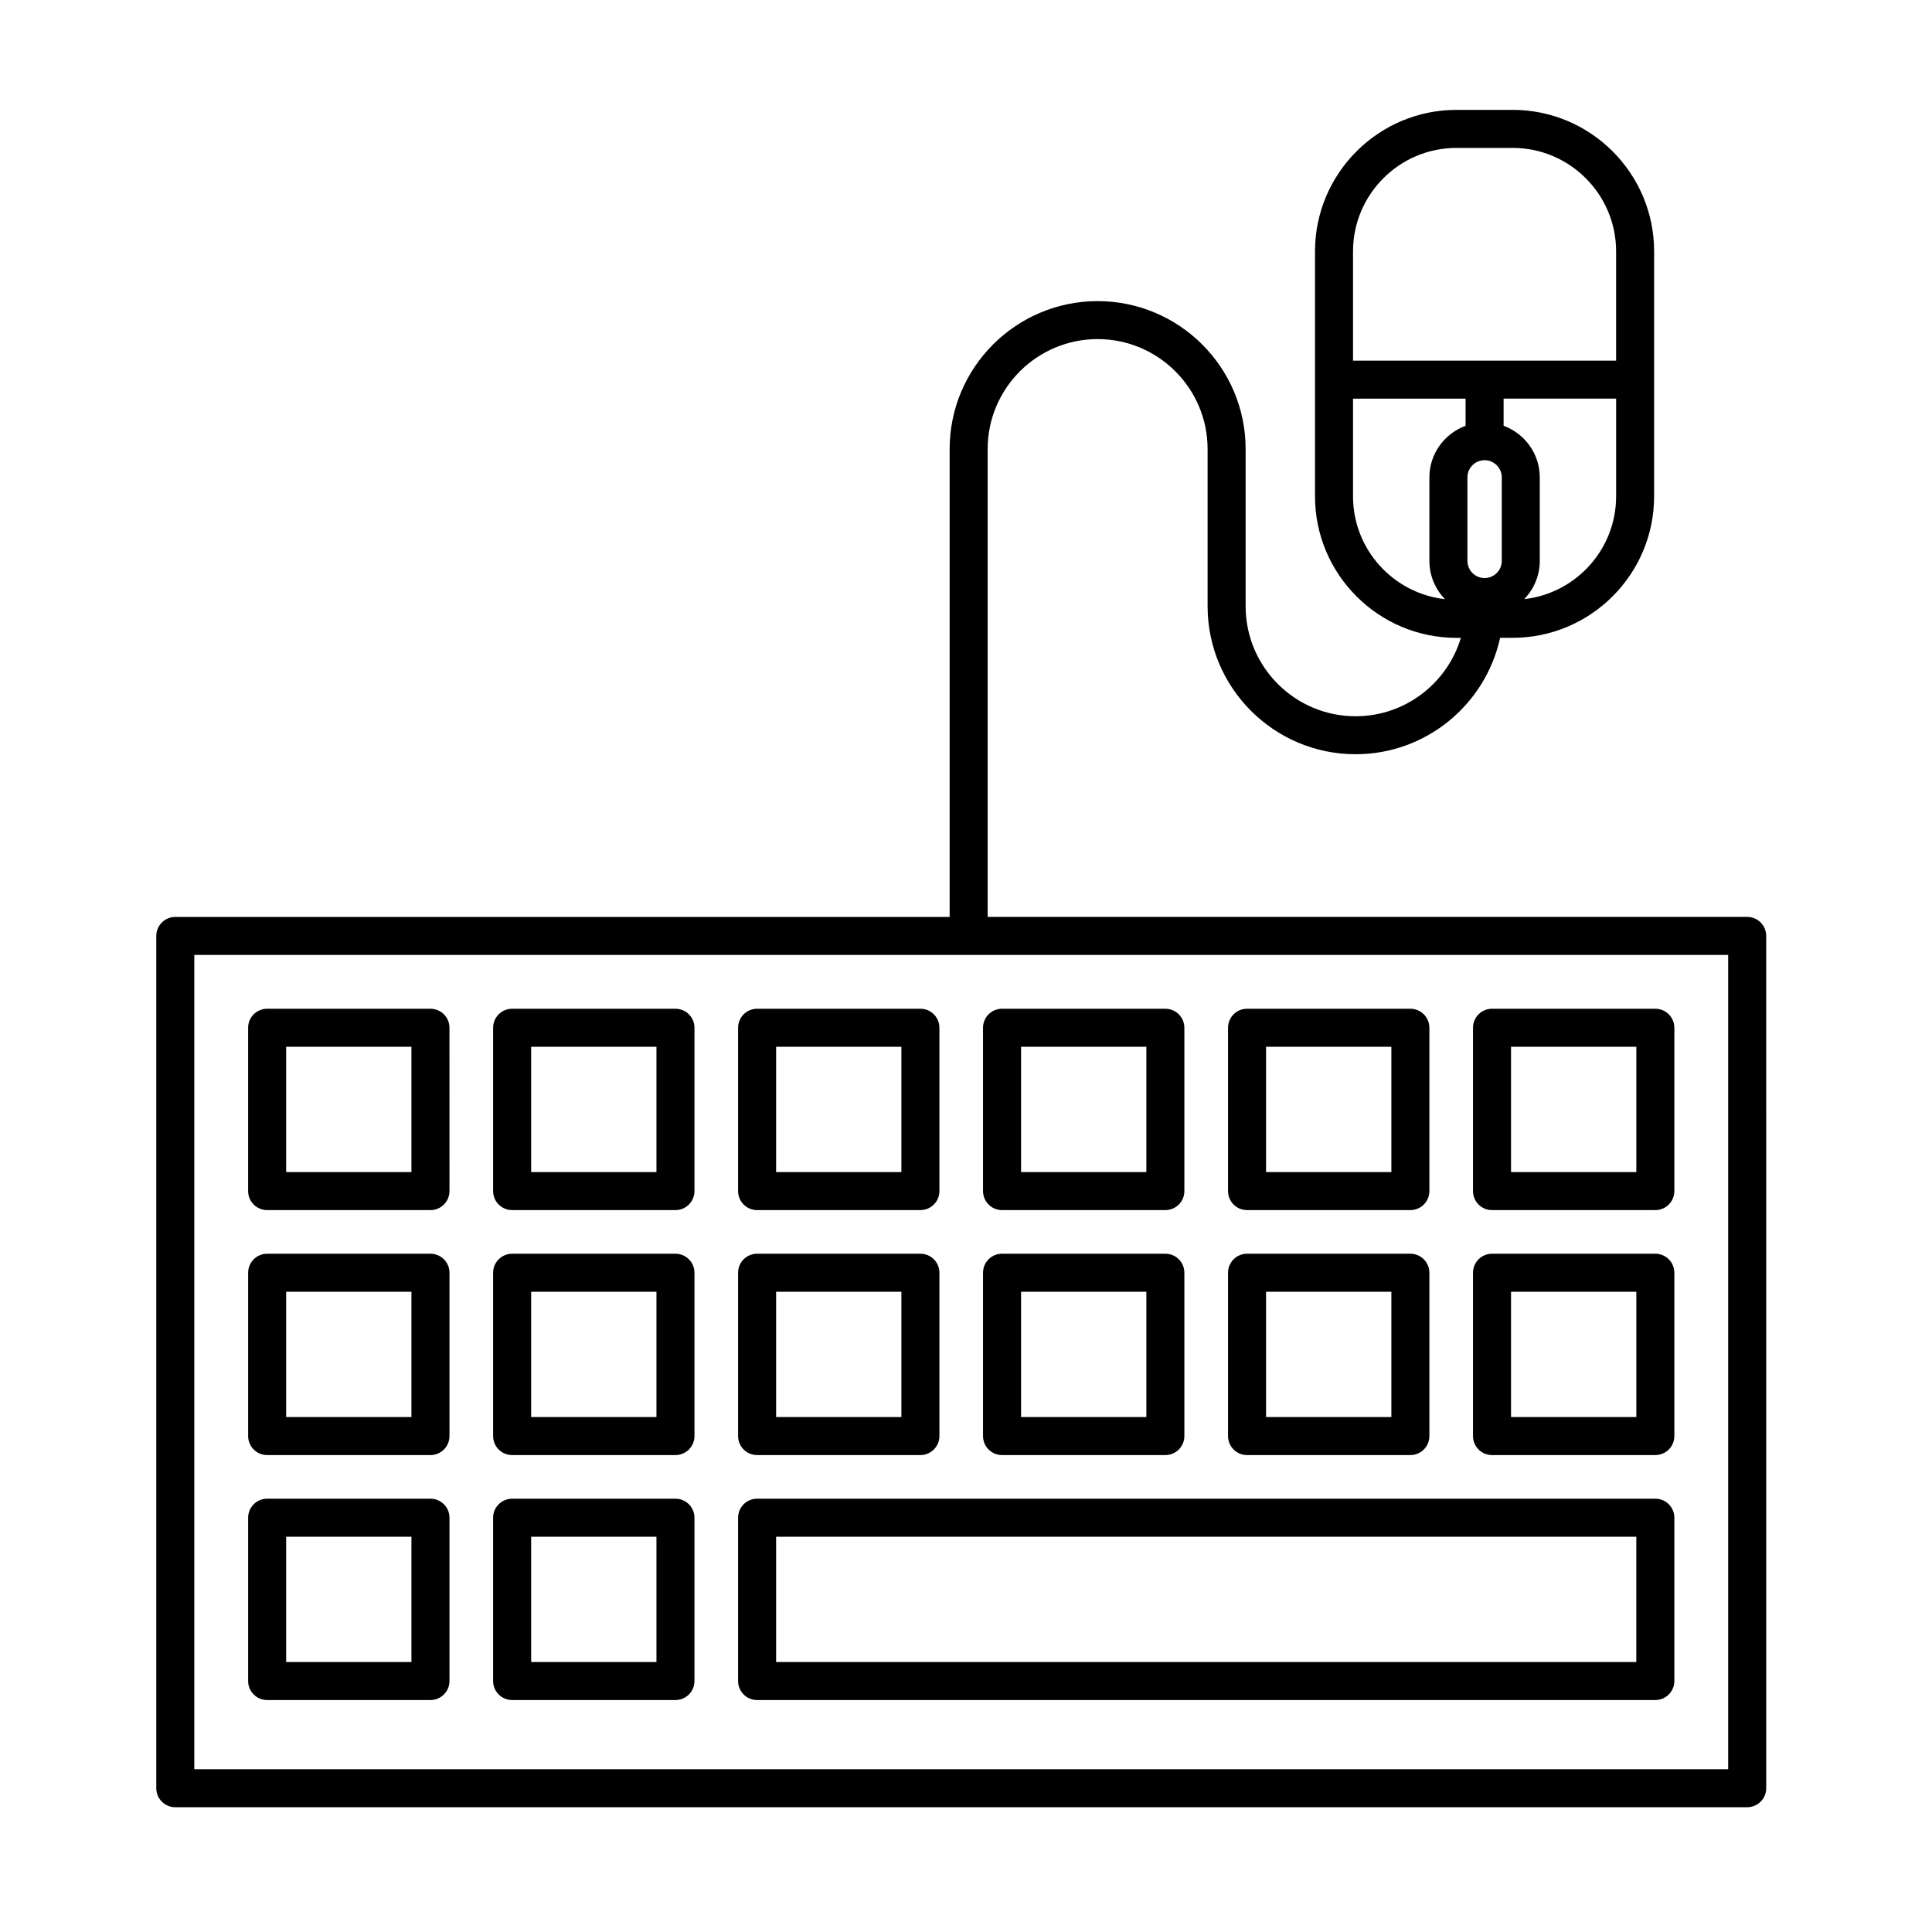
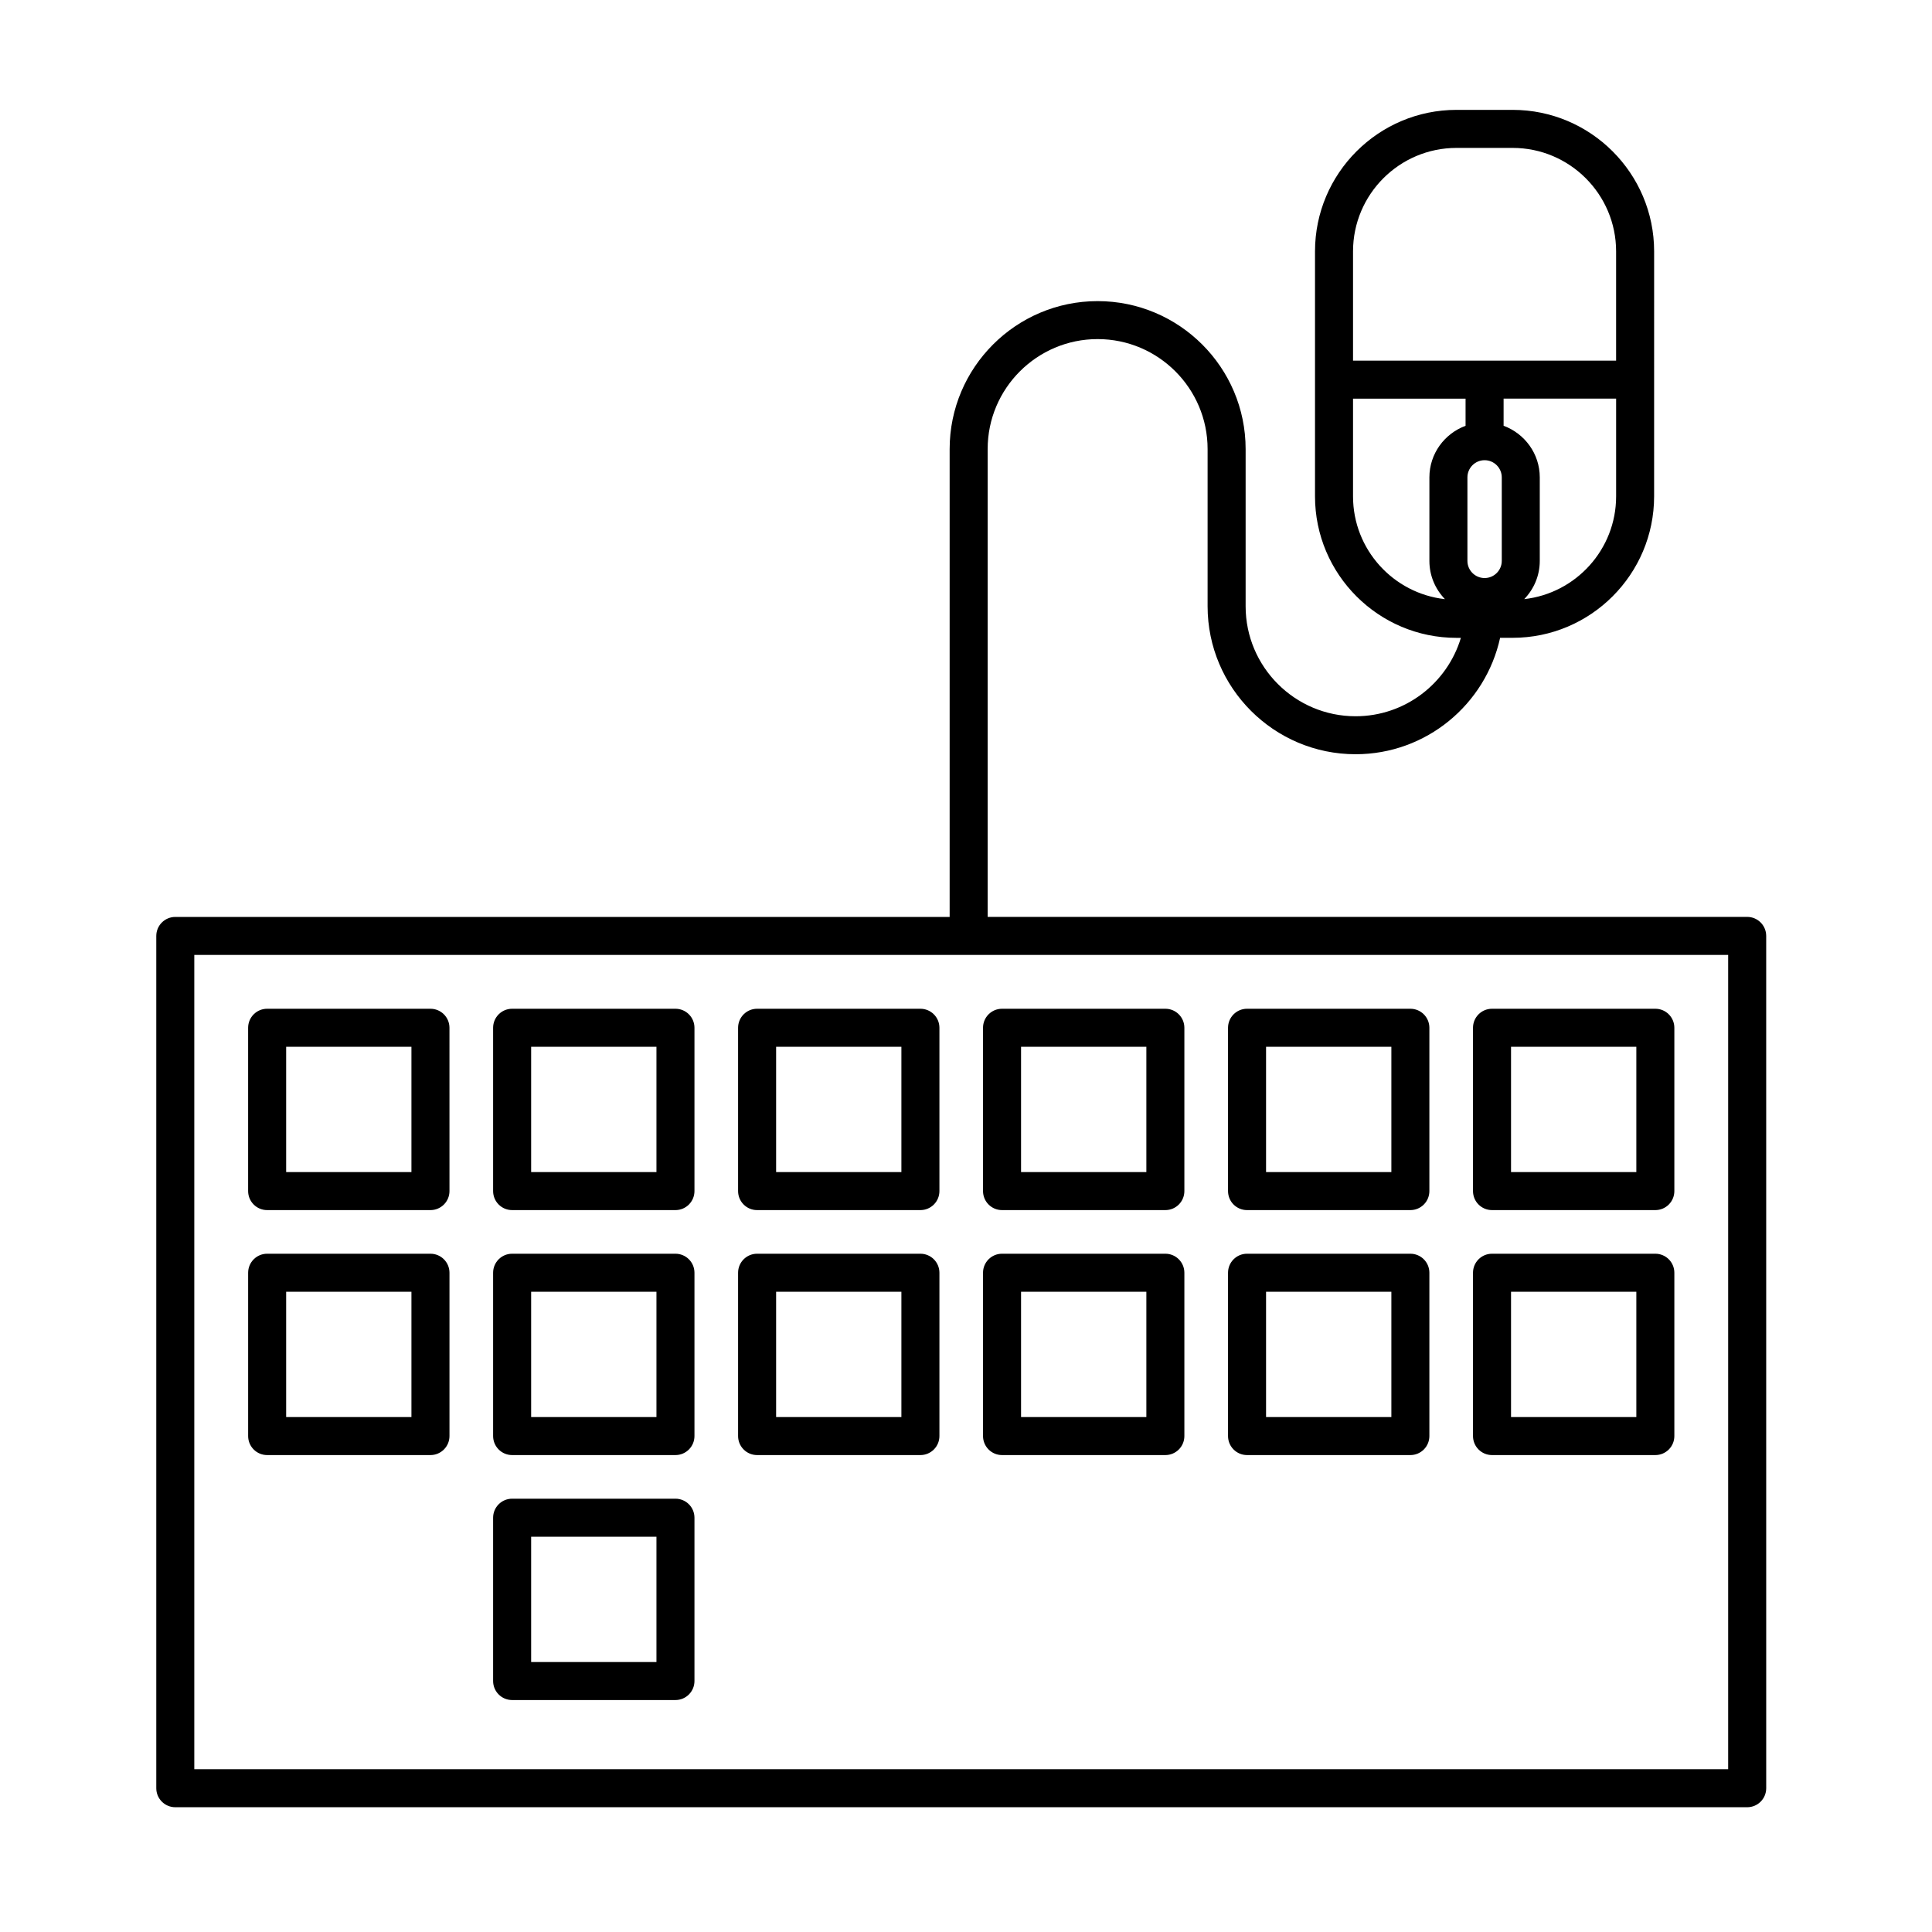
<svg xmlns="http://www.w3.org/2000/svg" fill="#000000" width="800px" height="800px" version="1.1" viewBox="144 144 512 512">
  <g>
    <path d="m607.02 386.99h-201.28v-123.99c0-16.066 13.074-29.137 29.141-29.137 16.07 0 29.145 13.07 29.145 29.137v41.664c0 21.625 17.594 39.215 39.215 39.215 18.758 0 34.457-13.234 38.305-30.852h3.32c20.676 0 37.492-16.82 37.492-37.5l0.004-64.91c0-20.676-16.82-37.5-37.492-37.5h-14.879c-20.676 0-37.5 16.82-37.5 37.5v64.922c0 20.676 16.82 37.5 37.5 37.5h1.16c-3.602 12-14.742 20.777-27.906 20.777-16.066 0-29.141-13.074-29.141-29.141v-41.664c0-21.625-17.594-39.211-39.223-39.211-21.625 0-39.215 17.594-39.215 39.211v123.99l-205.21-0.004c-2.781 0-5.039 2.258-5.039 5.039v225.86c0 2.785 2.258 5.039 5.039 5.039h416.57c2.785 0 5.039-2.254 5.039-5.039l-0.004-225.87c0-2.781-2.254-5.039-5.039-5.039zm-65.035-94.352c0 2.508-2.039 4.551-4.551 4.551-2.508 0-4.551-2.039-4.551-4.551v-22.129c0-2.508 2.039-4.551 4.551-4.551 2.508 0 4.551 2.039 4.551 4.551zm30.305-17.105c0 14.082-10.672 25.711-24.355 27.242 2.543-2.629 4.121-6.195 4.121-10.137v-22.129c0-6.289-4.012-11.613-9.586-13.68v-7.188h29.82zm-69.723-64.914c0-15.121 12.297-27.422 27.422-27.422h14.879c15.121 0 27.418 12.305 27.418 27.422v28.953h-69.719zm20.238 59.898v22.129c0 3.941 1.578 7.5 4.121 10.137-13.688-1.531-24.359-13.16-24.359-27.242v-25.891h29.824v7.188c-5.578 2.066-9.586 7.391-9.586 13.68zm79.176 342.34h-406.49v-215.79h406.49z" />
    <path d="m214.8 464.69h43.277c2.781 0 5.039-2.254 5.039-5.039l-0.004-43.281c0-2.785-2.258-5.039-5.039-5.039h-43.277c-2.781 0-5.039 2.254-5.039 5.039v43.281c0.004 2.789 2.254 5.039 5.043 5.039zm5.035-43.281h33.199v33.207h-33.199z" />
    <path d="m279.72 464.69h43.281c2.781 0 5.039-2.254 5.039-5.039v-43.281c0-2.785-2.258-5.039-5.039-5.039h-43.281c-2.781 0-5.039 2.254-5.039 5.039v43.281c0 2.789 2.258 5.039 5.039 5.039zm5.039-43.281h33.207v33.207h-33.207z" />
    <path d="m344.64 464.69h43.277c2.781 0 5.039-2.254 5.039-5.039v-43.281c0-2.785-2.258-5.039-5.039-5.039h-43.277c-2.781 0-5.039 2.254-5.039 5.039v43.281c0 2.789 2.258 5.039 5.039 5.039zm5.039-43.281h33.199v33.207h-33.199z" />
    <path d="m409.55 464.69h43.281c2.785 0 5.039-2.254 5.039-5.039v-43.281c0-2.785-2.254-5.039-5.039-5.039h-43.281c-2.785 0-5.039 2.254-5.039 5.039v43.281c0.004 2.789 2.258 5.039 5.039 5.039zm5.039-43.281h33.207v33.207h-33.207z" />
    <path d="m474.48 464.69h43.281c2.785 0 5.039-2.254 5.039-5.039v-43.281c0-2.785-2.254-5.039-5.039-5.039h-43.281c-2.785 0-5.039 2.254-5.039 5.039v43.281c0 2.789 2.254 5.039 5.039 5.039zm5.039-43.281h33.207v33.207h-33.207z" />
    <path d="m539.4 464.69h43.281c2.785 0 5.039-2.254 5.039-5.039v-43.281c0-2.785-2.254-5.039-5.039-5.039h-43.281c-2.785 0-5.039 2.254-5.039 5.039v43.281c0 2.789 2.254 5.039 5.039 5.039zm5.039-43.281h33.207v33.207h-33.207z" />
    <path d="m214.8 529.61h43.277c2.781 0 5.039-2.254 5.039-5.039v-43.281c0-2.785-2.258-5.039-5.039-5.039h-43.277c-2.781 0-5.039 2.254-5.039 5.039v43.281c0 2.781 2.25 5.039 5.039 5.039zm5.035-43.281h33.199v33.207h-33.199z" />
    <path d="m279.72 529.61h43.281c2.781 0 5.039-2.254 5.039-5.039v-43.281c0-2.785-2.258-5.039-5.039-5.039h-43.281c-2.781 0-5.039 2.254-5.039 5.039v43.281c0 2.781 2.258 5.039 5.039 5.039zm5.039-43.281h33.207v33.207h-33.207z" />
    <path d="m344.64 529.61h43.277c2.781 0 5.039-2.254 5.039-5.039v-43.281c0-2.785-2.258-5.039-5.039-5.039h-43.277c-2.781 0-5.039 2.254-5.039 5.039v43.281c0 2.781 2.258 5.039 5.039 5.039zm5.039-43.281h33.199v33.207h-33.199z" />
    <path d="m409.55 529.61h43.281c2.785 0 5.039-2.254 5.039-5.039v-43.281c0-2.785-2.254-5.039-5.039-5.039h-43.281c-2.785 0-5.039 2.254-5.039 5.039v43.281c0.004 2.781 2.258 5.039 5.039 5.039zm5.039-43.281h33.207v33.207h-33.207z" />
    <path d="m474.48 529.61h43.281c2.785 0 5.039-2.254 5.039-5.039v-43.281c0-2.785-2.254-5.039-5.039-5.039h-43.281c-2.785 0-5.039 2.254-5.039 5.039v43.281c0 2.781 2.254 5.039 5.039 5.039zm5.039-43.281h33.207v33.207h-33.207z" />
    <path d="m539.4 529.61h43.281c2.785 0 5.039-2.254 5.039-5.039v-43.281c0-2.785-2.254-5.039-5.039-5.039h-43.281c-2.785 0-5.039 2.254-5.039 5.039v43.281c0 2.781 2.254 5.039 5.039 5.039zm5.039-43.281h33.207v33.207h-33.207z" />
-     <path d="m214.8 594.53h43.277c2.781 0 5.039-2.254 5.039-5.039v-43.281c0-2.785-2.258-5.039-5.039-5.039h-43.277c-2.781 0-5.039 2.254-5.039 5.039v43.281c0 2.785 2.25 5.039 5.039 5.039zm5.035-43.285h33.199v33.207h-33.199z" />
    <path d="m279.72 594.53h43.281c2.781 0 5.039-2.254 5.039-5.039v-43.281c0-2.785-2.258-5.039-5.039-5.039h-43.281c-2.781 0-5.039 2.254-5.039 5.039v43.281c0 2.785 2.258 5.039 5.039 5.039zm5.039-43.285h33.207v33.207h-33.207z" />
-     <path d="m344.64 594.53h238.04c2.785 0 5.039-2.254 5.039-5.039v-43.281c0-2.785-2.254-5.039-5.039-5.039h-238.04c-2.781 0-5.039 2.254-5.039 5.039v43.281c0 2.785 2.258 5.039 5.039 5.039zm5.039-43.285h227.96v33.207h-227.96z" />
  </g>
</svg>